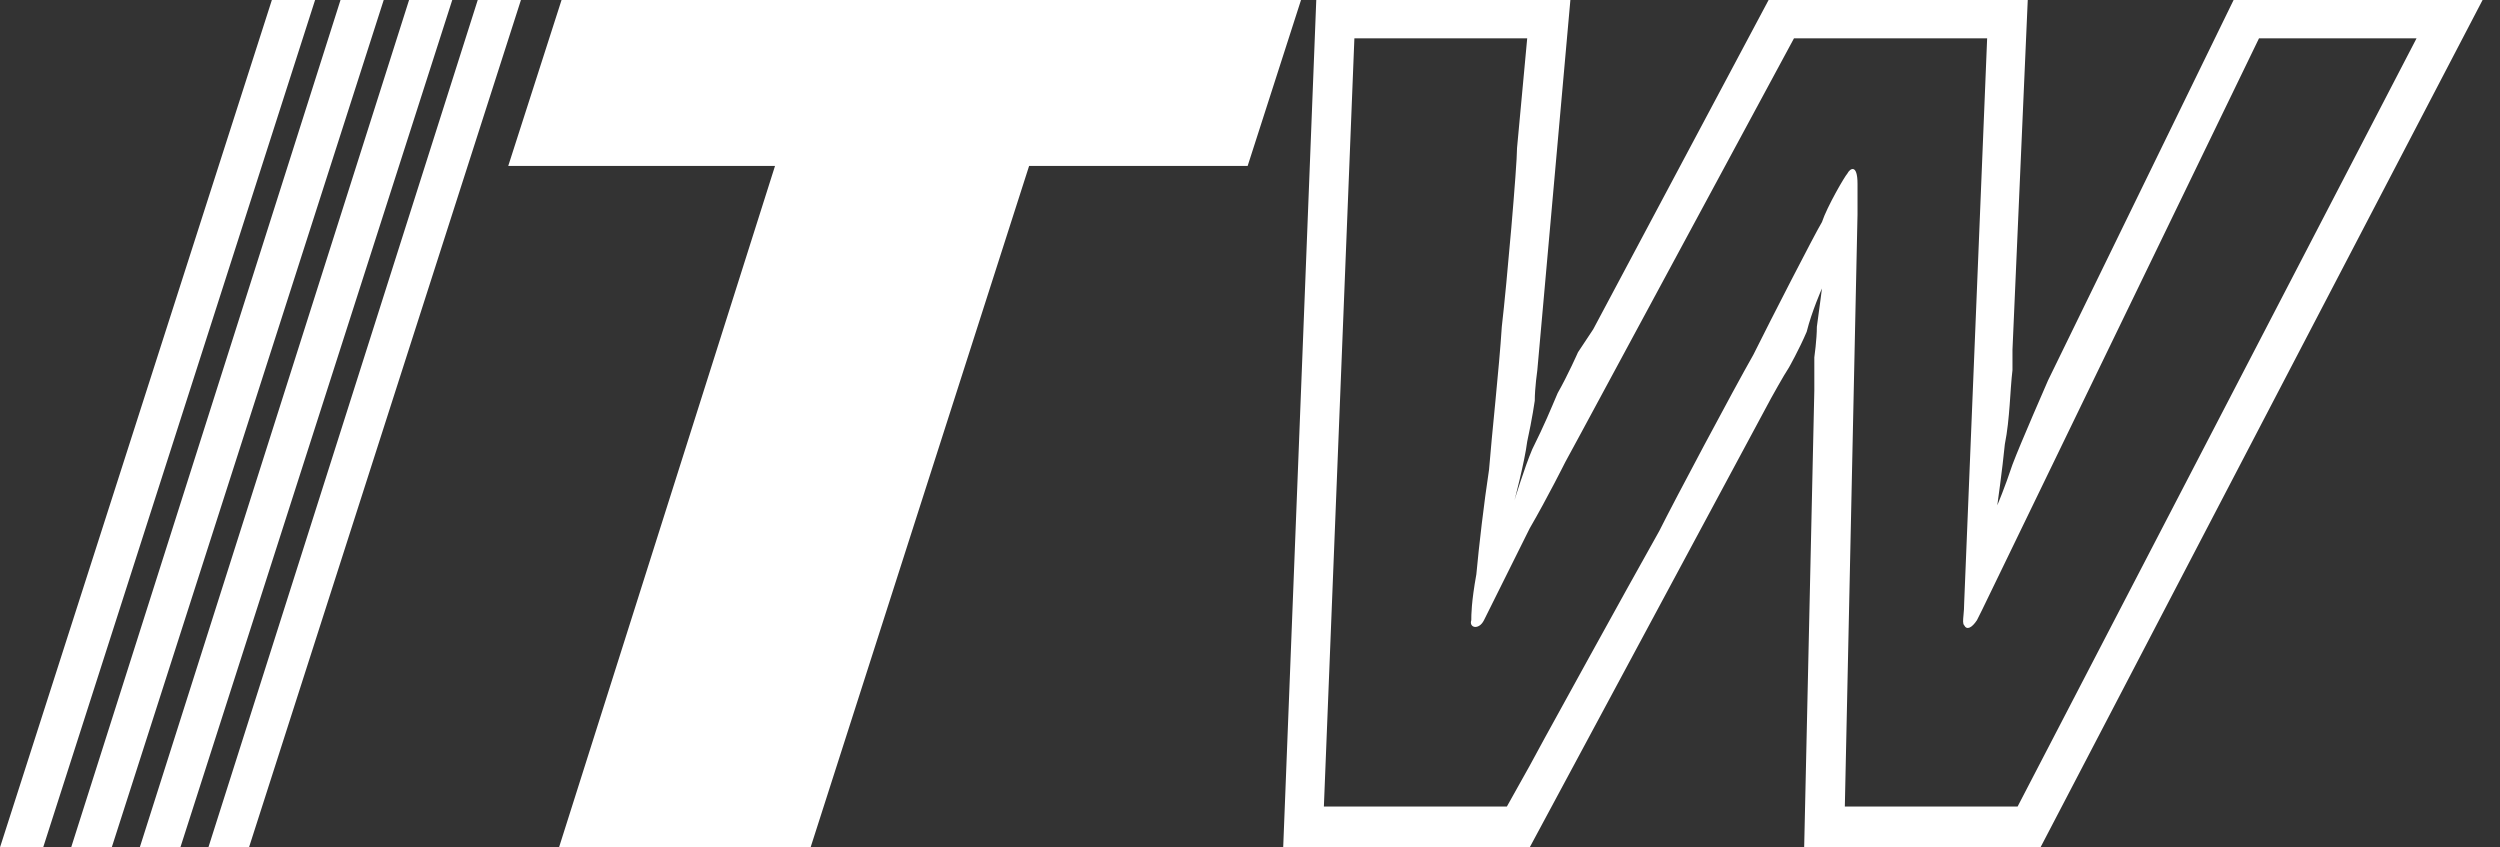
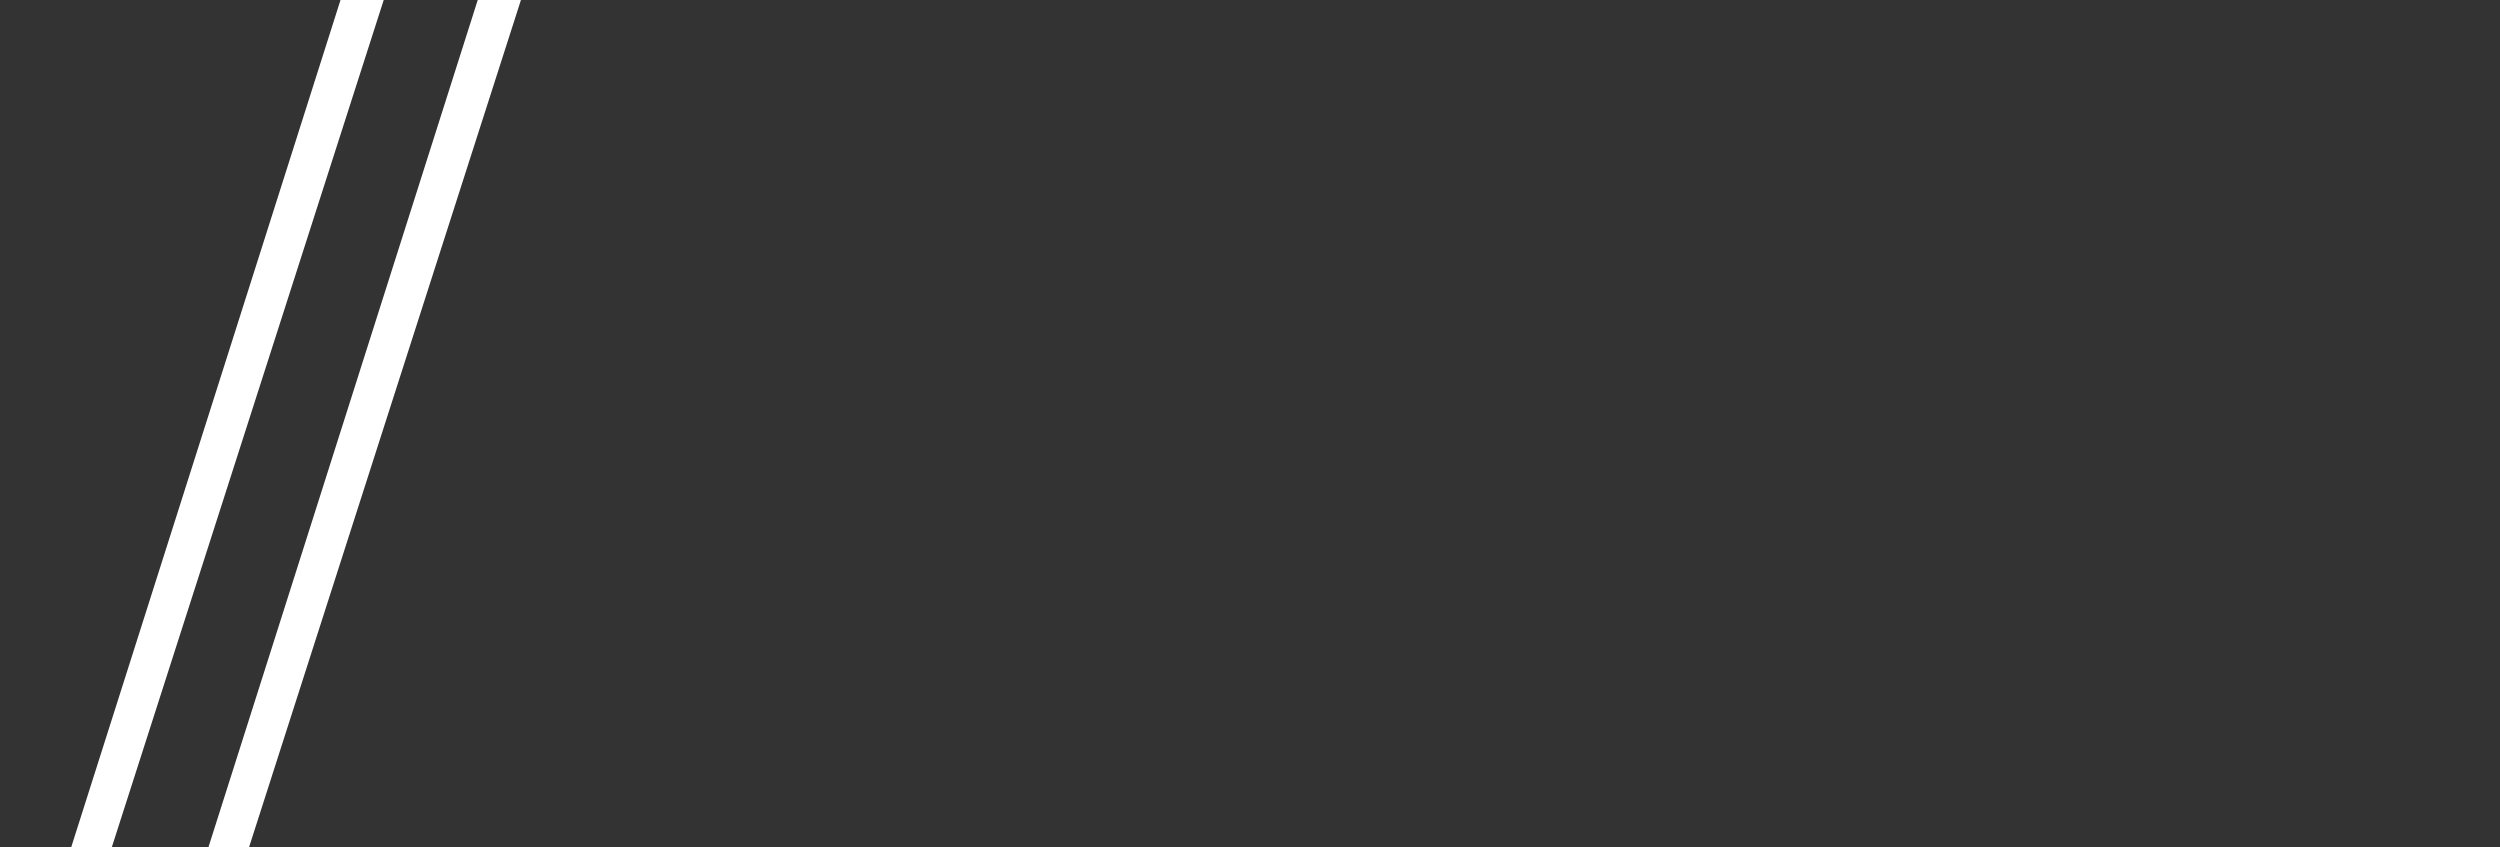
<svg xmlns="http://www.w3.org/2000/svg" width="118px" height="40px" viewBox="0 0 118 40" version="1.1">
  <rect x="0" y="0" width="118" height="40" fill="#333333" stroke="none" />
  <desc>Created with Lunacy</desc>
  <g id="ITW-logo---white-NEW">
    <g id="Group-9">
-       <path d="M12.831 0L0 39.994L2.037 39.994L14.871 0L12.831 0Z" transform="translate(0.001 0.001)" id="Fill-1" fill="#FFFFFF" stroke="none" />
      <path d="M12.713 0L0 39.994L1.916 39.994L14.752 0L12.713 0Z" transform="translate(3.359 0.001)" id="Fill-2" fill="#FFFFFF" stroke="none" />
-       <path d="M12.71 0L0 39.994L1.916 39.994L14.748 0L12.71 0Z" transform="translate(6.598 0.001)" id="Fill-3" fill="#FFFFFF" stroke="none" />
      <path d="M12.713 0L0 39.994L1.917 39.994L14.752 0L12.713 0Z" transform="translate(9.836 0.001)" id="Fill-4" fill="#FFFFFF" stroke="none" />
-       <path d="M2.516 0L0 7.831L12.592 7.831L2.397 39.994L14.271 39.994L24.585 7.831L34.9 7.831L37.419 0L2.516 0Z" transform="translate(23.989 0.001)" id="Fill-5" fill="#FFFFFF" stroke="none" />
      <g id="Group-8" transform="translate(60.475 -0.004)">
-         <path d="M44.859 0L56.611 0L35.744 39.996L24.59 39.996L25.069 18.433L25.069 16.868C25.069 16.868 25.189 16.024 25.189 15.421C25.309 14.576 25.429 13.615 25.429 13.615C25.429 13.615 24.948 14.698 24.708 15.662C24.348 16.505 23.87 17.348 23.87 17.348C23.628 17.71 23.029 18.794 23.029 18.794L11.635 39.996L0 39.996L1.561 0L13.555 0L11.995 17.468C11.995 17.468 11.874 18.313 11.874 18.916C11.874 18.916 11.756 19.757 11.517 20.843C11.396 21.807 10.916 23.613 10.916 23.613C10.916 23.613 11.396 22.046 11.756 21.204C12.355 19.997 12.595 19.396 12.955 18.554C13.436 17.71 13.914 16.627 13.914 16.627C14.153 16.265 14.633 15.542 14.633 15.542L22.911 0L35.143 0L34.422 16.505L34.422 17.468C34.304 18.433 34.304 19.757 34.062 20.963C33.944 22.166 33.705 23.853 33.705 23.853C33.705 23.853 34.062 23.01 34.422 21.926C34.783 20.963 36.102 17.951 36.102 17.951L44.859 0ZM53.494 1.809L46.058 1.809L32.985 28.793C32.985 28.793 32.866 29.034 32.745 29.273C32.506 29.636 32.264 29.756 32.143 29.514C32.072 29.442 32.087 29.282 32.11 29.034C32.125 28.871 32.143 28.671 32.143 28.433L33.226 1.809L24.109 1.809L14.035 20.482L13.316 21.807C13.316 21.807 12.474 23.492 11.635 24.938C10.916 26.384 9.716 28.793 9.477 29.273C9.238 29.756 8.757 29.636 8.878 29.273C8.878 29.034 8.878 28.433 9.117 27.105C9.238 25.781 9.477 23.733 9.716 22.166C9.837 20.602 10.197 17.348 10.318 15.421C10.557 13.375 11.037 7.831 11.037 6.987L11.517 1.809L3.36 1.809L1.92 38.07L10.557 38.07L11.635 36.141L12.355 34.815C12.355 34.815 16.192 27.828 17.753 25.058C18.473 23.613 21.231 18.433 22.19 16.747C23.029 15.059 25.069 11.084 25.429 10.482C25.668 9.757 26.509 8.314 26.627 8.194C26.748 7.951 27.108 7.711 27.108 8.676L27.108 10.12L26.509 38.07L34.663 38.07L53.494 1.809Z" transform="translate(0.092 0.004)" id="Fill-6" fill="#FFFFFF" fill-rule="evenodd" stroke="none" />
-       </g>
+         </g>
    </g>
  </g>
</svg>